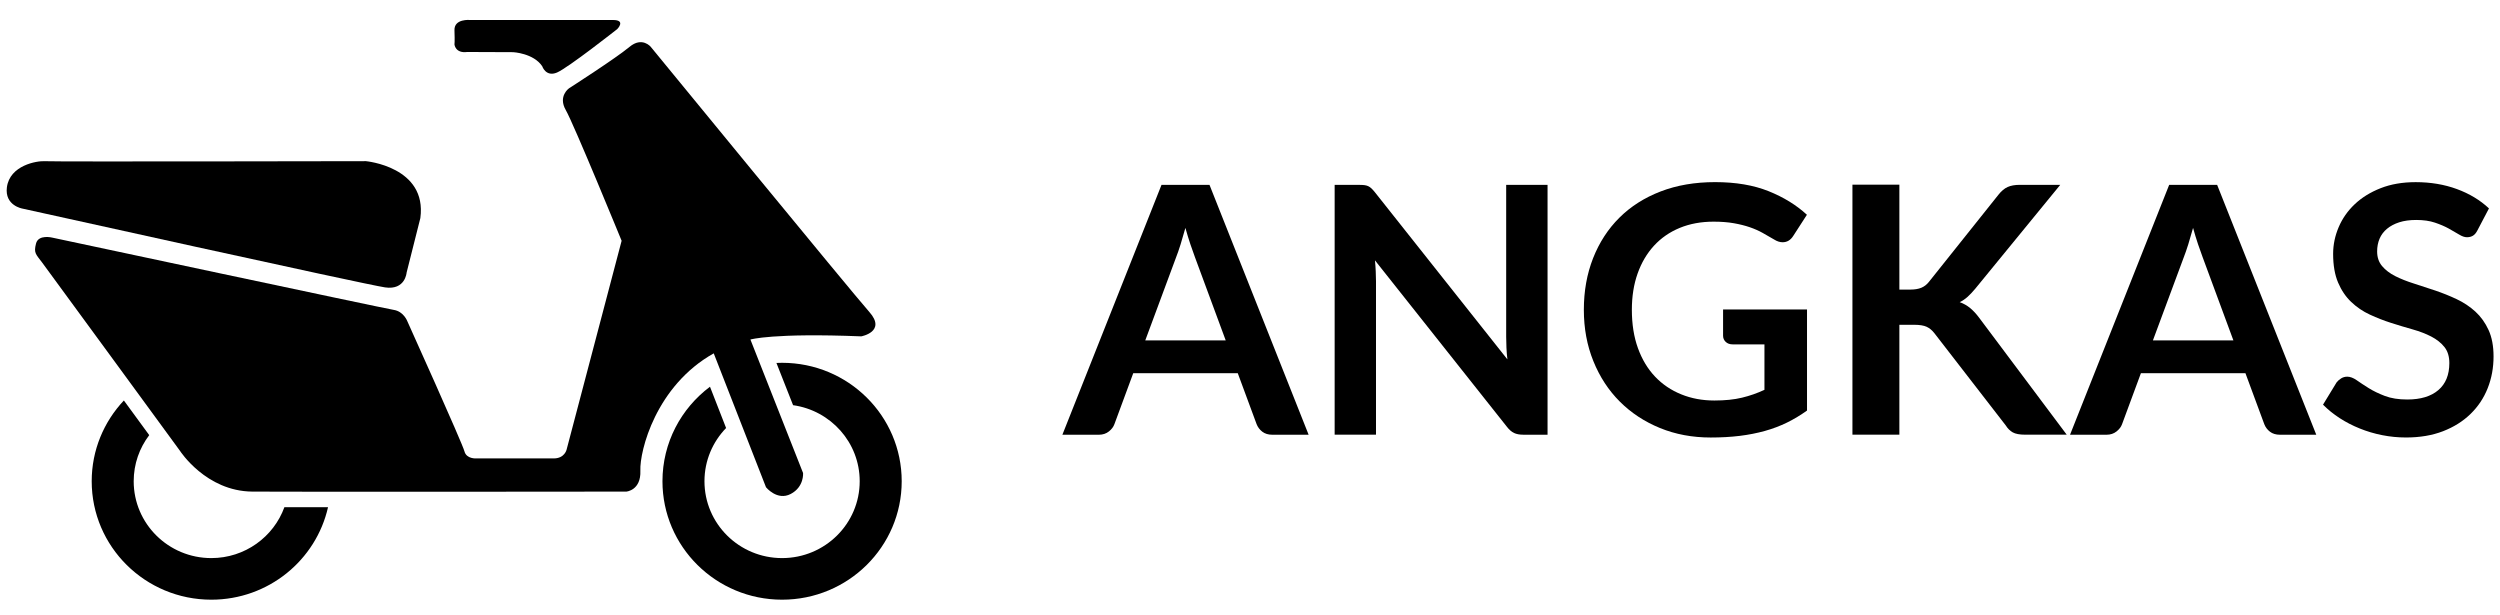
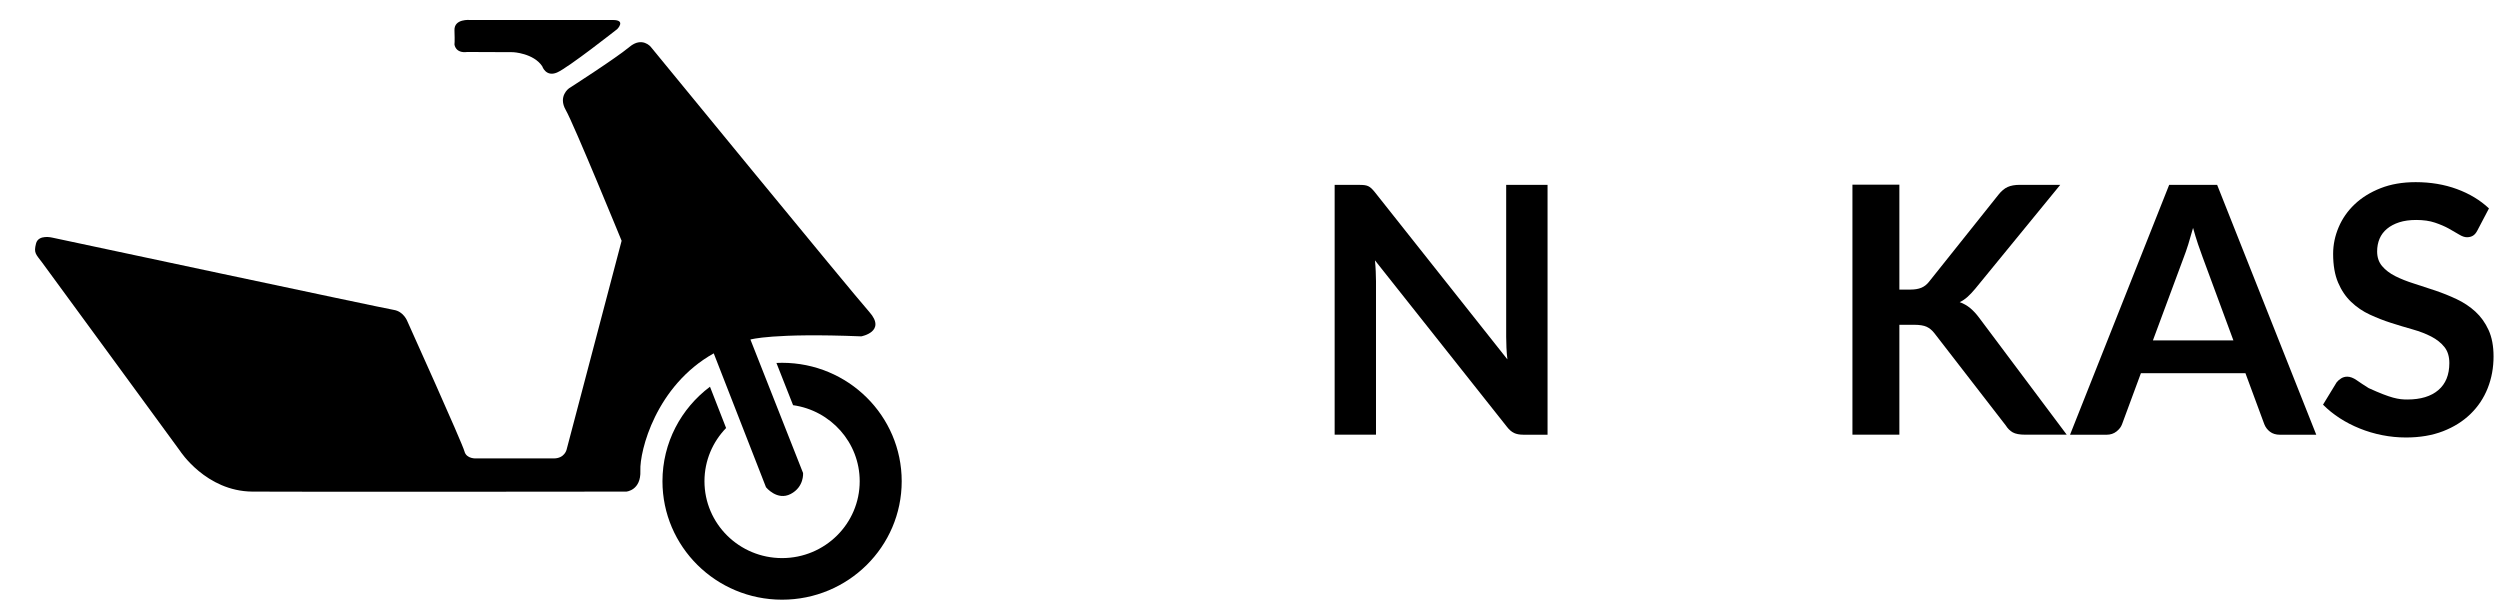
<svg xmlns="http://www.w3.org/2000/svg" width="191" height="47" viewBox="0 0 191 47" fill="none">
  <g clip-path="url(#clip0_1921_195)">
-     <path d="M99.979 33.214H97.206C96.895 33.214 96.64 33.136 96.44 32.982C96.24 32.828 96.096 32.637 96.006 32.408L94.566 28.514H86.579L85.14 32.408C85.068 32.611 84.929 32.796 84.72 32.962C84.51 33.129 84.255 33.214 83.954 33.214H81.166L88.739 14.125H92.406L99.979 33.214ZM87.499 26.005H93.644L91.297 19.656C91.191 19.374 91.073 19.042 90.944 18.659C90.815 18.277 90.689 17.86 90.564 17.412C90.44 17.86 90.317 18.279 90.198 18.666C90.076 19.053 89.96 19.392 89.844 19.684L87.499 26.005Z" fill="#9CA3AF" style="fill:#9CA3AF;fill:color(display-p3 0.612 0.639 0.686);fill-opacity:1;" />
    <path d="M104.245 14.144C104.352 14.157 104.447 14.185 104.532 14.223C104.617 14.262 104.699 14.321 104.779 14.395C104.859 14.47 104.947 14.569 105.046 14.692L115.165 27.457C115.129 27.149 115.105 26.848 115.092 26.553C115.079 26.258 115.072 25.982 115.072 25.726V14.123H118.233V33.212H116.38C116.095 33.212 115.859 33.168 115.673 33.079C115.486 32.991 115.303 32.834 115.126 32.604L105.047 19.891C105.074 20.173 105.095 20.451 105.106 20.728C105.119 21.006 105.126 21.258 105.126 21.487V33.21H101.967V14.125H103.848C104.005 14.125 104.137 14.131 104.245 14.144Z" fill="#9CA3AF" style="fill:#9CA3AF;fill:color(display-p3 0.612 0.639 0.686);fill-opacity:1;" />
-     <path d="M130.977 30.599C131.785 30.599 132.491 30.528 133.09 30.382C133.689 30.238 134.26 30.037 134.804 29.783V26.311H132.389C132.159 26.311 131.977 26.248 131.843 26.119C131.71 25.991 131.643 25.835 131.643 25.65V23.644H138.056V31.366C137.566 31.718 137.057 32.024 136.53 32.283C136.002 32.542 135.437 32.756 134.838 32.923C134.237 33.09 133.596 33.217 132.912 33.301C132.227 33.384 131.489 33.426 130.699 33.426C129.294 33.426 128.001 33.183 126.82 32.7C125.638 32.215 124.615 31.543 123.752 30.68C122.89 29.818 122.217 28.788 121.733 27.59C121.248 26.394 121.006 25.086 121.006 23.67C121.006 22.234 121.242 20.918 121.713 19.722C122.185 18.526 122.852 17.496 123.72 16.633C124.587 15.771 125.638 15.102 126.874 14.626C128.109 14.151 129.496 13.914 131.034 13.914C132.607 13.914 133.969 14.144 135.121 14.606C136.272 15.068 137.247 15.669 138.048 16.408L137.007 18.019C136.802 18.345 136.532 18.508 136.193 18.508C135.979 18.508 135.761 18.437 135.54 18.296C135.255 18.129 134.966 17.962 134.668 17.795C134.37 17.628 134.041 17.483 133.681 17.359C133.321 17.236 132.916 17.134 132.468 17.055C132.02 16.975 131.501 16.935 130.915 16.935C129.964 16.935 129.105 17.094 128.335 17.41C127.566 17.727 126.911 18.179 126.368 18.769C125.826 19.359 125.407 20.067 125.114 20.894C124.821 21.72 124.674 22.646 124.674 23.667C124.674 24.767 124.829 25.746 125.14 26.603C125.451 27.46 125.887 28.185 126.447 28.775C127.006 29.365 127.674 29.815 128.447 30.128C129.217 30.442 130.062 30.599 130.977 30.599Z" fill="#9CA3AF" style="fill:#9CA3AF;fill:color(display-p3 0.612 0.639 0.686);fill-opacity:1;" />
    <path d="M145.11 22.124H145.95C146.287 22.124 146.567 22.077 146.789 21.985C147.012 21.892 147.203 21.745 147.364 21.542L152.683 14.875C152.906 14.593 153.138 14.397 153.384 14.287C153.629 14.177 153.937 14.122 154.31 14.122H157.403L150.911 22.056C150.706 22.302 150.511 22.51 150.325 22.677C150.138 22.844 149.938 22.98 149.724 23.085C150.017 23.19 150.282 23.341 150.518 23.534C150.753 23.729 150.983 23.975 151.205 24.273L157.898 33.21H154.726C154.299 33.21 153.981 33.15 153.772 33.032C153.562 32.912 153.387 32.739 153.245 32.51L147.791 25.461C147.614 25.232 147.413 25.067 147.192 24.965C146.969 24.864 146.653 24.814 146.244 24.814H145.112V33.21H141.526V14.11H145.112V22.124H145.11Z" fill="#9CA3AF" style="fill:#9CA3AF;fill:color(display-p3 0.612 0.639 0.686);fill-opacity:1;" />
    <path d="M176.963 33.214H174.19C173.879 33.214 173.624 33.136 173.424 32.982C173.225 32.828 173.081 32.637 172.992 32.408L171.552 28.514H163.565L162.125 32.408C162.053 32.611 161.913 32.796 161.704 32.962C161.494 33.129 161.239 33.214 160.938 33.214H158.151L165.724 14.125H169.39L176.963 33.214ZM164.483 26.005H170.631L168.284 19.656C168.177 19.374 168.059 19.042 167.93 18.659C167.801 18.277 167.675 17.86 167.55 17.412C167.426 17.86 167.303 18.279 167.184 18.666C167.063 19.053 166.945 19.392 166.83 19.684L164.483 26.005Z" fill="#9CA3AF" style="fill:#9CA3AF;fill:color(display-p3 0.612 0.639 0.686);fill-opacity:1;" />
-     <path d="M189.278 17.596C189.18 17.791 189.067 17.925 188.937 18.005C188.808 18.084 188.656 18.125 188.477 18.125C188.299 18.125 188.099 18.056 187.878 17.92C187.656 17.784 187.394 17.632 187.091 17.465C186.79 17.298 186.435 17.146 186.032 17.01C185.628 16.873 185.15 16.805 184.598 16.805C184.101 16.805 183.667 16.865 183.299 16.984C182.931 17.104 182.62 17.269 182.366 17.48C182.112 17.692 181.922 17.945 181.798 18.238C181.674 18.533 181.613 18.857 181.613 19.209C181.613 19.658 181.739 20.032 181.993 20.33C182.246 20.63 182.58 20.884 182.999 21.097C183.417 21.307 183.893 21.497 184.427 21.664C184.96 21.831 185.505 22.011 186.06 22.199C186.616 22.388 187.162 22.607 187.693 22.858C188.227 23.109 188.702 23.427 189.121 23.809C189.538 24.192 189.874 24.66 190.127 25.215C190.381 25.769 190.507 26.441 190.507 27.234C190.507 28.096 190.358 28.905 190.06 29.657C189.762 30.409 189.327 31.063 188.752 31.622C188.18 32.181 187.479 32.622 186.653 32.943C185.826 33.264 184.88 33.424 183.813 33.424C183.199 33.424 182.595 33.364 181.999 33.246C181.404 33.128 180.834 32.959 180.286 32.737C179.739 32.517 179.227 32.253 178.752 31.945C178.277 31.637 177.852 31.293 177.479 30.916L178.518 29.212C178.616 29.089 178.734 28.987 178.872 28.903C179.009 28.82 179.161 28.778 179.331 28.778C179.554 28.778 179.793 28.869 180.052 29.049C180.309 29.23 180.615 29.43 180.965 29.65C181.317 29.87 181.729 30.07 182.204 30.251C182.68 30.433 183.251 30.522 183.918 30.522C184.939 30.522 185.731 30.282 186.291 29.802C186.851 29.323 187.13 28.634 187.13 27.736C187.13 27.234 187.004 26.825 186.751 26.509C186.497 26.192 186.161 25.926 185.744 25.71C185.327 25.495 184.85 25.313 184.317 25.163C183.783 25.012 183.242 24.85 182.69 24.673C182.138 24.498 181.598 24.286 181.065 24.04C180.531 23.795 180.055 23.472 179.638 23.075C179.22 22.68 178.883 22.184 178.631 21.591C178.377 20.996 178.251 20.264 178.251 19.393C178.251 18.698 178.392 18.021 178.672 17.361C178.952 16.7 179.361 16.115 179.898 15.605C180.435 15.096 181.096 14.686 181.878 14.378C182.659 14.07 183.553 13.916 184.558 13.916C185.695 13.916 186.744 14.091 187.705 14.444C188.664 14.796 189.482 15.289 190.157 15.922L189.278 17.596Z" fill="#9CA3AF" style="fill:#9CA3AF;fill:color(display-p3 0.612 0.639 0.686);fill-opacity:1;" />
+     <path d="M189.278 17.596C189.18 17.791 189.067 17.925 188.937 18.005C188.808 18.084 188.656 18.125 188.477 18.125C188.299 18.125 188.099 18.056 187.878 17.92C187.656 17.784 187.394 17.632 187.091 17.465C186.79 17.298 186.435 17.146 186.032 17.01C185.628 16.873 185.15 16.805 184.598 16.805C184.101 16.805 183.667 16.865 183.299 16.984C182.931 17.104 182.62 17.269 182.366 17.48C182.112 17.692 181.922 17.945 181.798 18.238C181.674 18.533 181.613 18.857 181.613 19.209C181.613 19.658 181.739 20.032 181.993 20.33C182.246 20.63 182.58 20.884 182.999 21.097C183.417 21.307 183.893 21.497 184.427 21.664C184.96 21.831 185.505 22.011 186.06 22.199C186.616 22.388 187.162 22.607 187.693 22.858C188.227 23.109 188.702 23.427 189.121 23.809C189.538 24.192 189.874 24.66 190.127 25.215C190.381 25.769 190.507 26.441 190.507 27.234C190.507 28.096 190.358 28.905 190.06 29.657C189.762 30.409 189.327 31.063 188.752 31.622C188.18 32.181 187.479 32.622 186.653 32.943C185.826 33.264 184.88 33.424 183.813 33.424C183.199 33.424 182.595 33.364 181.999 33.246C181.404 33.128 180.834 32.959 180.286 32.737C179.739 32.517 179.227 32.253 178.752 31.945C178.277 31.637 177.852 31.293 177.479 30.916L178.518 29.212C178.616 29.089 178.734 28.987 178.872 28.903C179.009 28.82 179.161 28.778 179.331 28.778C179.554 28.778 179.793 28.869 180.052 29.049C180.309 29.23 180.615 29.43 180.965 29.65C182.68 30.433 183.251 30.522 183.918 30.522C184.939 30.522 185.731 30.282 186.291 29.802C186.851 29.323 187.13 28.634 187.13 27.736C187.13 27.234 187.004 26.825 186.751 26.509C186.497 26.192 186.161 25.926 185.744 25.71C185.327 25.495 184.85 25.313 184.317 25.163C183.783 25.012 183.242 24.85 182.69 24.673C182.138 24.498 181.598 24.286 181.065 24.04C180.531 23.795 180.055 23.472 179.638 23.075C179.22 22.68 178.883 22.184 178.631 21.591C178.377 20.996 178.251 20.264 178.251 19.393C178.251 18.698 178.392 18.021 178.672 17.361C178.952 16.7 179.361 16.115 179.898 15.605C180.435 15.096 181.096 14.686 181.878 14.378C182.659 14.07 183.553 13.916 184.558 13.916C185.695 13.916 186.744 14.091 187.705 14.444C188.664 14.796 189.482 15.289 190.157 15.922L189.278 17.596Z" fill="#9CA3AF" style="fill:#9CA3AF;fill:color(display-p3 0.612 0.639 0.686);fill-opacity:1;" />
    <path d="M46.82 1.528H35.91C35.91 1.528 34.69 1.408 34.721 2.312C34.753 3.216 34.721 3.398 34.721 3.398C34.721 3.398 34.784 4.091 35.697 3.972L39.201 3.986C39.201 3.986 40.756 4.062 41.425 5.059C41.425 5.059 41.7 5.903 42.553 5.542C43.406 5.18 47.156 2.223 47.156 2.223C47.156 2.223 47.856 1.523 46.82 1.528Z" fill="#DADAD9" style="fill:#DADAD9;fill:color(display-p3 0.855 0.855 0.851);fill-opacity:1;" />
    <path d="M43.469 6.749C43.469 6.749 42.616 7.352 43.225 8.408C43.834 9.465 47.492 18.396 47.492 18.396L43.286 34.359C43.286 34.359 43.133 35.023 42.31 35.023C41.487 35.023 36.398 35.023 36.398 35.023C36.398 35.023 35.637 35.083 35.483 34.48C35.331 33.877 31.125 24.552 31.125 24.552C31.125 24.552 30.85 23.799 30.089 23.677C29.328 23.558 4.001 18.156 4.001 18.156C4.001 18.156 2.934 17.884 2.752 18.608C2.569 19.333 2.721 19.393 3.24 20.086C3.759 20.78 13.754 34.449 13.754 34.449C13.754 34.449 15.735 37.527 19.27 37.558C22.805 37.588 47.855 37.558 47.855 37.558C47.855 37.558 48.985 37.467 48.924 35.958C48.864 34.449 50.111 29.471 54.53 26.996L58.522 37.225C58.522 37.225 59.374 38.282 60.411 37.739C61.447 37.196 61.355 36.14 61.355 36.14L57.332 25.94C57.332 25.94 59.039 25.426 65.803 25.698C65.803 25.698 67.754 25.337 66.412 23.828C65.07 22.319 49.716 3.577 49.716 3.577C49.716 3.577 49.062 2.777 48.101 3.577C47.037 4.462 43.469 6.749 43.469 6.749Z" fill="#DADAD9" style="fill:#DADAD9;fill:color(display-p3 0.855 0.855 0.851);fill-opacity:1;" />
-     <path d="M1.715 15.937C1.715 15.937 0.344 15.71 0.527 14.308C0.746 12.632 2.813 12.271 3.453 12.316C4.093 12.362 27.955 12.313 27.955 12.313C27.955 12.313 32.647 12.739 32.115 16.661L31.065 20.826C31.065 20.826 30.973 22.184 29.42 21.957C27.863 21.73 1.715 15.937 1.715 15.937Z" fill="#DADAD9" style="fill:#DADAD9;fill:color(display-p3 0.855 0.855 0.851);fill-opacity:1;" />
    <path d="M59.751 27.718C59.607 27.718 59.463 27.723 59.319 27.729L60.591 30.956C63.468 31.361 65.681 33.808 65.681 36.767C65.681 40.01 63.026 42.638 59.751 42.638C56.476 42.638 53.821 40.01 53.821 36.767C53.821 35.189 54.451 33.756 55.474 32.701L54.243 29.546C52.037 31.197 50.612 33.818 50.612 36.767C50.612 41.765 54.703 45.816 59.751 45.816C64.799 45.816 68.89 41.765 68.89 36.767C68.89 31.769 64.799 27.718 59.751 27.718Z" fill="#9CA3AF" style="fill:#9CA3AF;fill:color(display-p3 0.612 0.639 0.686);fill-opacity:1;" />
-     <path d="M16.144 42.638C12.869 42.638 10.214 40.01 10.214 36.767C10.214 35.444 10.656 34.226 11.401 33.244C10.857 32.5 10.19 31.587 9.464 30.596C7.941 32.213 7.006 34.381 7.006 36.767C7.006 41.765 11.098 45.816 16.145 45.816C20.504 45.816 24.147 42.795 25.061 38.752C23.741 38.752 22.63 38.75 21.728 38.749C20.905 41.016 18.715 42.638 16.144 42.638Z" fill="#9CA3AF" style="fill:#9CA3AF;fill:color(display-p3 0.612 0.639 0.686);fill-opacity:1;" />
  </g>
  <defs>
    <clipPath id="clip0_1921_195">
      <rect width="190" height="46" fill="white" style="fill:white;fill-opacity:1;" transform="translate(0.51 0.761)" />
    </clipPath>
  </defs>
</svg>